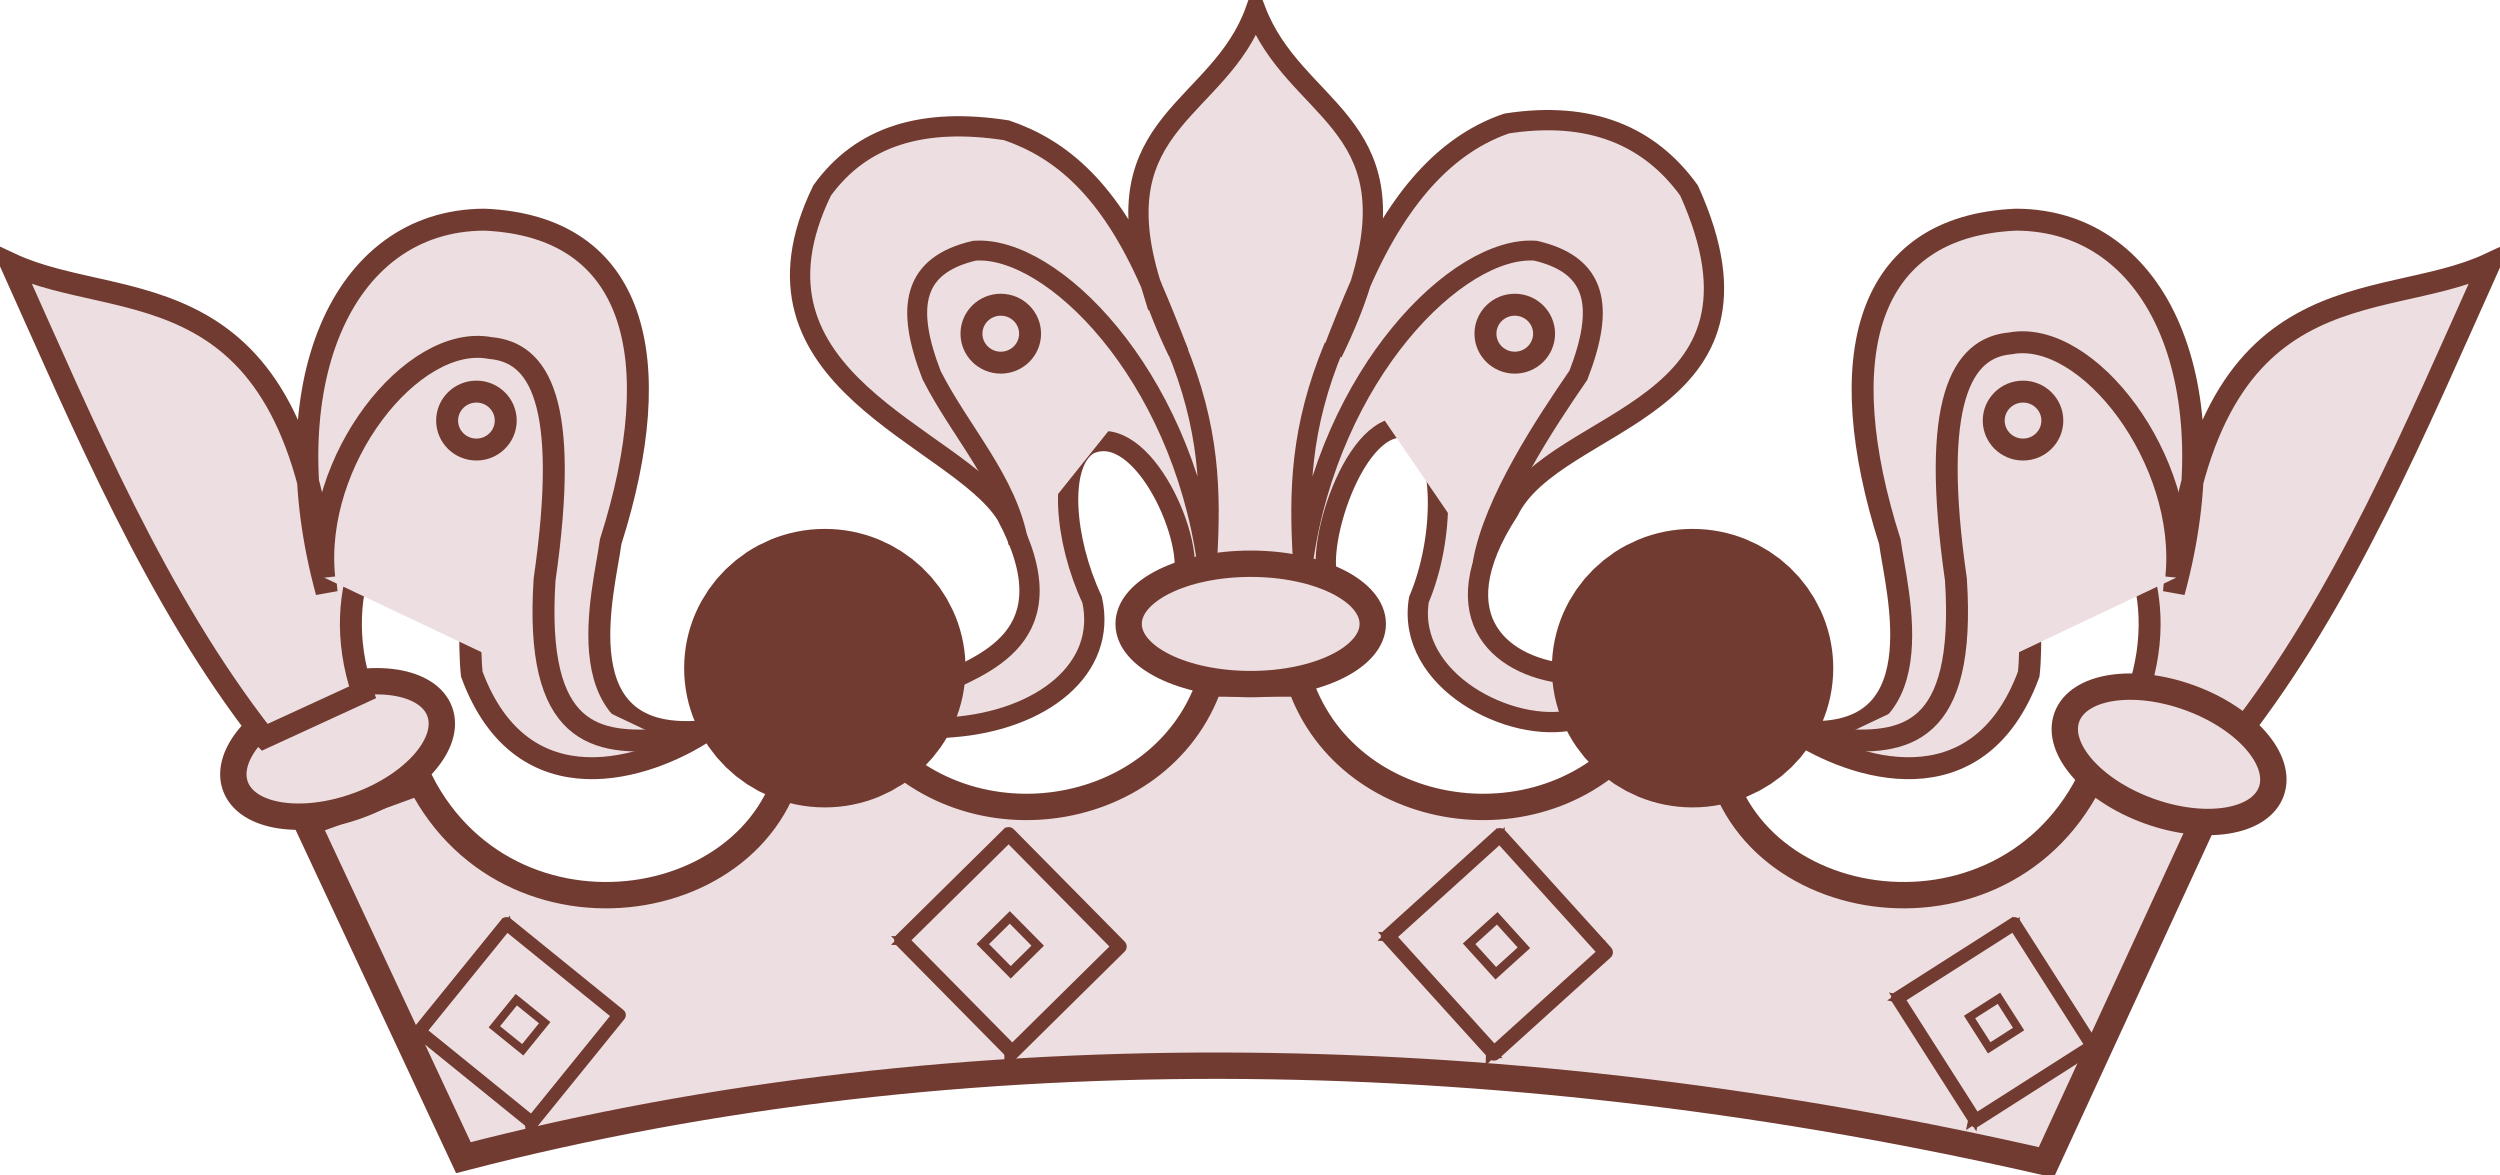
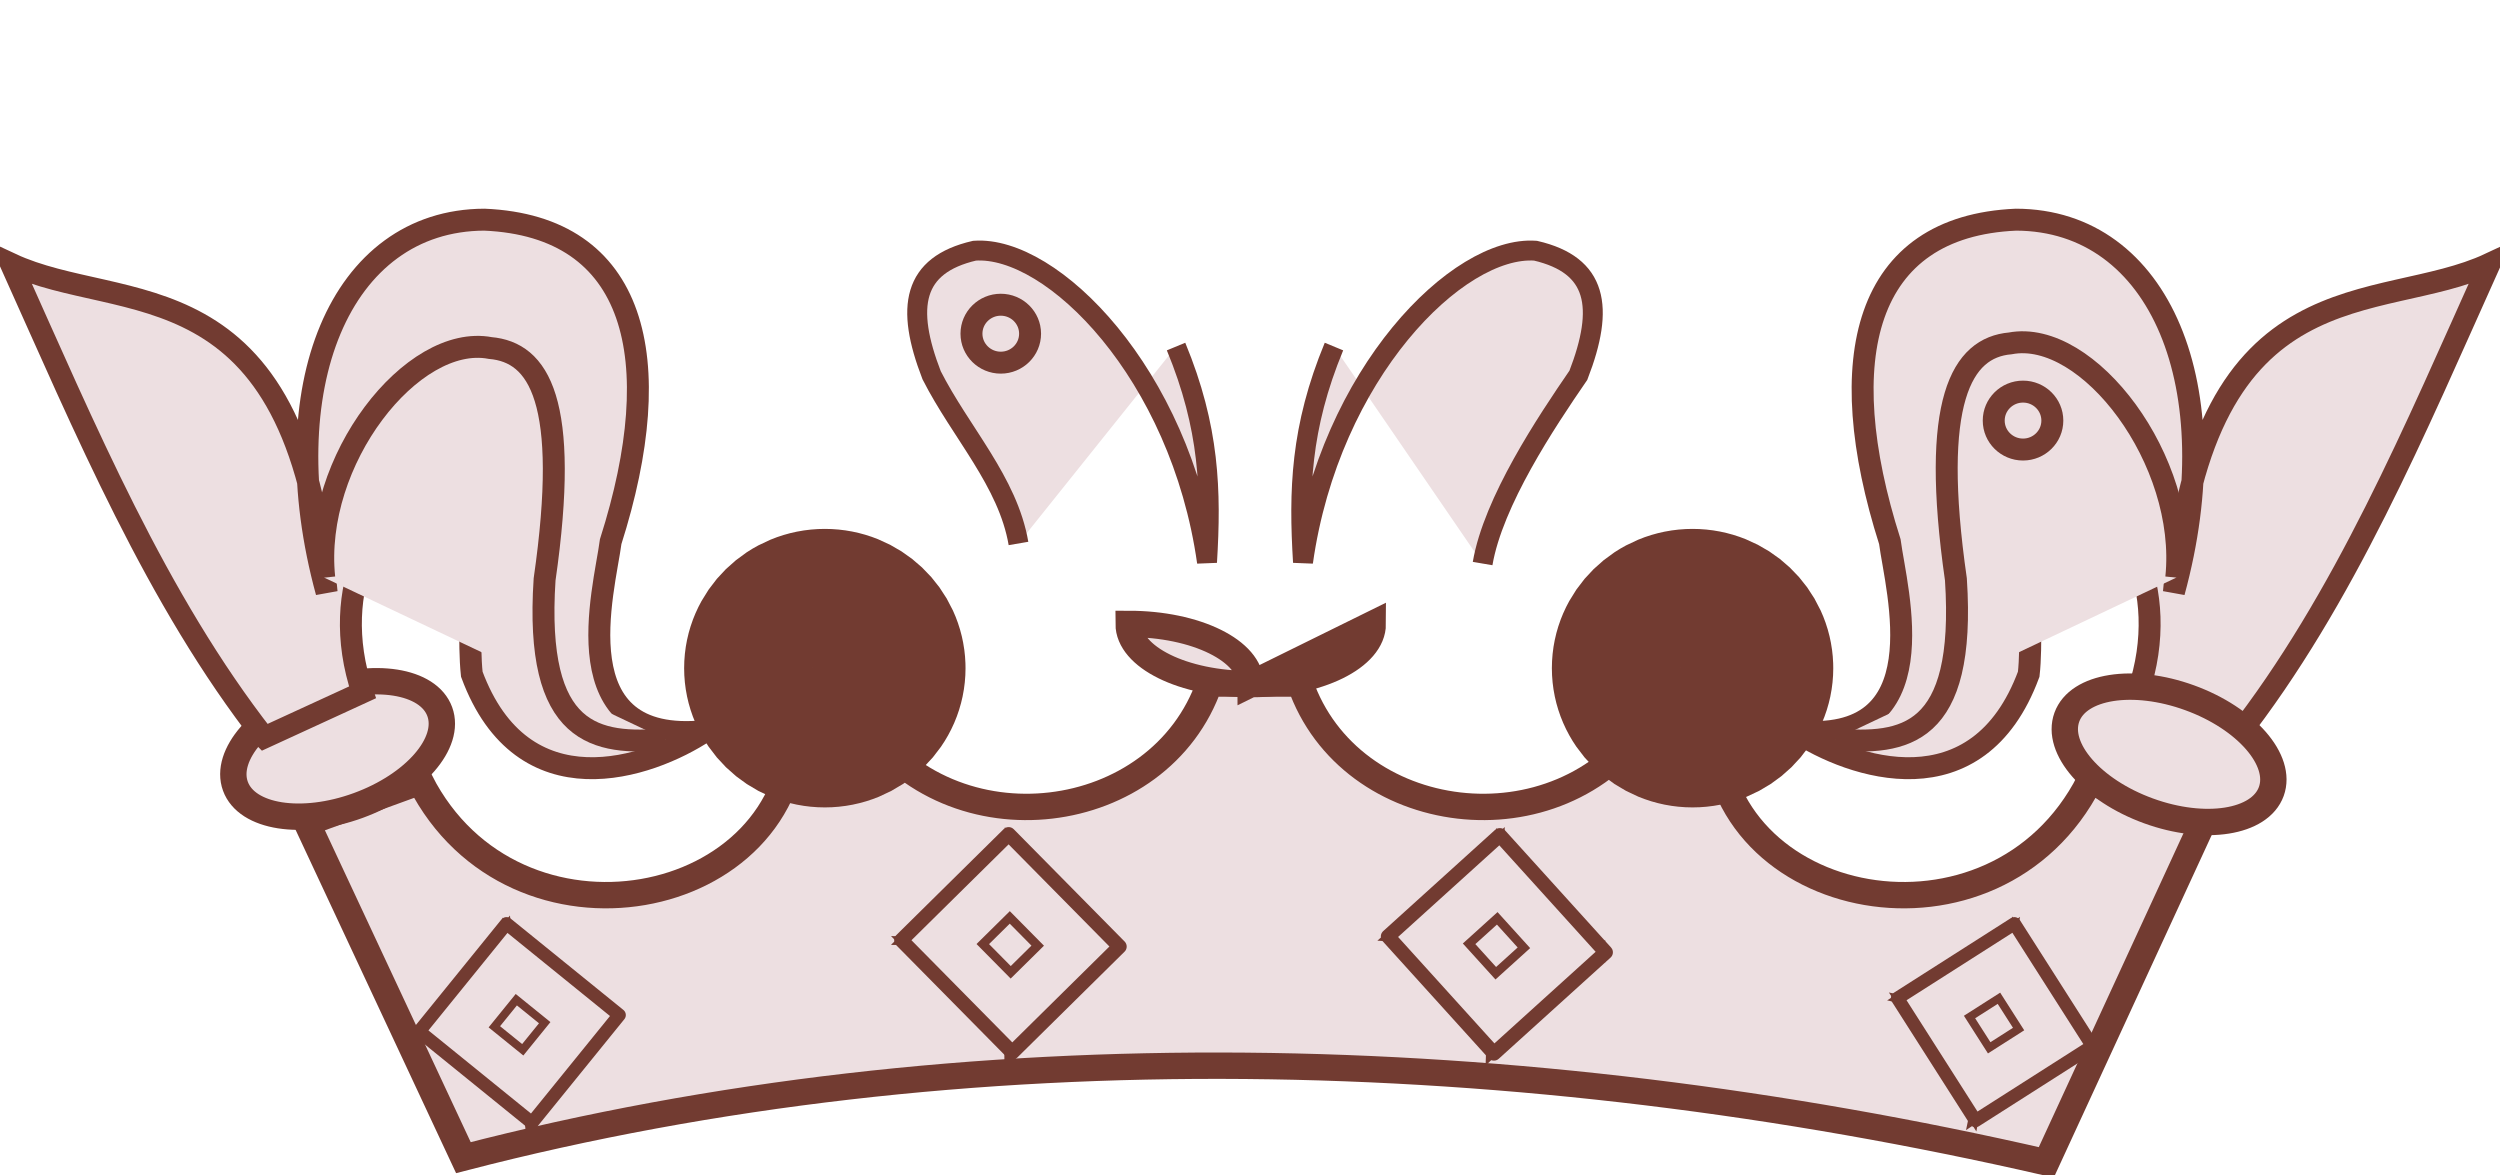
<svg xmlns="http://www.w3.org/2000/svg" width="446.75" height="210.019">
  <g>
    <title>Layer 1</title>
    <g id="layer1">
      <g id="g2647" transform="matrix(1.023 0 0 1.023 20.096 -14.452)">
        <g id="g2482">
-           <path d="m181.342,63.651c-7.251,-16.571 -15.703,-23.536 -25.16,-26.765c-14.6,-2.261 -25.325,0.974 -32.215,10.515c-16.2,33.261 23.359,42.664 32.156,56.625c11.623,21.668 -4.528,26.218 -12.452,30.159c-4.063,3.523 -1.966,7.66 2.982,6.975c15.684,-1.184 27.164,-10.162 24.47,-22.29c-4.892,-10.427 -6.015,-23.916 -0.549,-27.119c9.486,-4.444 19.042,17.755 16.268,23.994l25.656,0c-2.774,-6.239 5.352,-30.842 14.838,-26.399c5.465,3.203 5.447,18.772 0.881,29.524c-2.312,14.157 16.115,23.563 27.063,20.969c2.992,-0.952 5.454,-5.293 -0.564,-7.964c-11.324,-0.824 -23.415,-9.169 -10.817,-28.498c8.22,-16.762 49.109,-16.994 31.506,-55.975c-6.89,-9.541 -17.247,-13.969 -31.848,-11.708c-9.451,3.227 -18.284,11.383 -25.527,27.927c8.734,-28.397 -11.543,-29.943 -18.344,-47.719c-6.298,17.656 -27.1,19.329 -18.344,47.75zm36.688,0c-1.135,3.684 -2.774,7.727 -4.969,12.219c1.767,-4.607 3.407,-8.65 4.969,-12.219zm-36.562,0.344c1.519,3.489 3.1,7.408 4.812,11.875c-2.127,-4.354 -3.683,-8.282 -4.812,-11.875z" id="path2452" stroke-miterlimit="4" stroke-width="3.543" stroke="#723b31" fill-rule="evenodd" fill="#eddfe1" />
          <path id="path2193" d="m337.806,217.17l27.341,-59.308l-19.821,-7.208c-16.431,32.176 -65.481,22.666 -65.462,-10.17c10.537,-4.236 7.399,-20.054 -4.427,-20.36c-12.883,-0.589 -16.17,14.526 -7.389,20.002c-15.528,23.085 -51.937,18.338 -60.57,-6.591l-15.848,0c-8.634,24.929 -45.043,29.675 -60.57,6.591c8.781,-5.476 5.495,-20.591 -7.389,-20.002c-11.826,0.306 -14.964,16.124 -4.427,20.36c0.019,32.835 -49.031,42.345 -65.462,10.17l-19.821,7.208l27.341,58.485c87.673,-22.736 184.444,-20.31 276.504,0.823l-0,0z" stroke-miterlimit="4" stroke-width="4.606" stroke="#723b31" fill-rule="evenodd" fill="#eddfe1" />
          <g id="g2317" transform="matrix(1.544 0.088 -0.088 1.544 -698.795 -319.228)">
            <g id="g2283">
              <g id="g2277">
                <path id="path2269" d="m625.226,275.003l0.108,11.942l-12.05,0l11.942,-11.942z" fill-rule="evenodd" fill="#eddfe1" stroke="#723b31" />
                <path d="m637.331,287.194l-12.157,-0.028l0.082,-11.996l12.075,12.024z" id="path2271" fill-rule="evenodd" fill="#eddfe1" stroke="#723b31" />
-                 <path d="m625.808,299.45l-0.474,-12.5l-12.05,0l12.524,12.5z" id="path2273" fill-rule="evenodd" fill="#eddfe1" stroke="#723b31" />
                <path id="path2275" d="m637.331,287.079l-12.049,-0.08l0.274,12.594l11.775,-12.515l0,-0z" fill-rule="evenodd" fill="#eddfe1" stroke="#723b31" />
              </g>
              <rect id="rect2267" width="17.834" height="17.038" x="638.195" y="-243.324" transform="matrix(0.712 0.702 -0.702 0.712 0 0)" stroke-dashoffset="0" stroke-miterlimit="4" stroke-linejoin="round" stroke-linecap="round" stroke-width="1.617" stroke="#723b31" fill="#eddfe1" />
            </g>
            <rect id="rect2303" width="4.486" height="4.286" x="644.5" y="-236.356" transform="matrix(0.713 0.702 -0.702 0.712 0 0)" fill-rule="nonzero" fill="#eddfe1" stroke="#723b31" />
          </g>
          <g transform="matrix(1.546 0.021 -0.021 1.546 -808.104 -303.422)" id="g2350">
            <g id="g2352">
              <g id="g2354">
                <path d="m627.943,291.37l0.108,11.942l-12.05,0l11.942,-11.942z" id="path2356" fill-rule="evenodd" fill="#eddfe1" stroke="#723b31" />
                <path id="path2358" d="m640.048,303.561l-12.157,-0.028l0.082,-11.996l12.075,12.024z" fill-rule="evenodd" fill="#eddfe1" stroke="#723b31" />
                <path id="path2360" d="m628.525,315.817l-0.474,-12.5l-12.05,0l12.524,12.5z" fill-rule="evenodd" fill="#eddfe1" stroke="#723b31" />
                <path d="m640.048,303.446l-12.05,-0.08l0.274,12.594l11.775,-12.515l0,-0z" id="path2362" fill-rule="evenodd" fill="#eddfe1" stroke="#723b31" />
              </g>
              <rect transform="matrix(0.712 0.702 -0.702 0.712 0 0)" y="-233.575" x="651.62" height="17.038" width="17.834" id="rect2364" stroke-dashoffset="0" stroke-miterlimit="4" stroke-linejoin="round" stroke-linecap="round" stroke-width="1.617" stroke="#723b31" fill="#eddfe1" />
            </g>
            <rect transform="matrix(0.713 0.702 -0.702 0.712 0 0)" y="-226.601" x="657.929" height="4.286" width="4.486" id="rect2366" fill-rule="nonzero" fill="#eddfe1" stroke="#723b31" />
          </g>
          <g id="g2368" transform="matrix(1.415 -0.138 0.138 1.415 -918.262 -203.122)">
            <g id="g2370">
              <g id="g2372">
                <path id="path2374" d="m665.203,332.67l0.108,11.942l-12.05,0l11.942,-11.942z" fill-rule="evenodd" fill="#eddfe1" stroke="#723b31" />
                <path d="m677.308,344.861l-12.157,-0.028l0.082,-11.996l12.075,12.024z" id="path2376" fill-rule="evenodd" fill="#eddfe1" stroke="#723b31" />
                <path d="m665.785,357.117l-0.474,-12.5l-12.05,0l12.524,12.5z" id="path2378" fill-rule="evenodd" fill="#eddfe1" stroke="#723b31" />
                <path id="path2380" d="m677.308,344.746l-12.05,-0.08l0.274,12.594l11.775,-12.515l0,-0z" fill-rule="evenodd" fill="#eddfe1" stroke="#723b31" />
              </g>
              <rect id="rect2382" width="17.834" height="17.038" x="707.148" y="-230.317" transform="matrix(0.712 0.702 -0.702 0.712 0 0)" stroke-dashoffset="0" stroke-miterlimit="4" stroke-linejoin="round" stroke-linecap="round" stroke-width="1.617" stroke="#723b31" fill="#eddfe1" />
            </g>
            <rect id="rect2384" width="4.486" height="4.286" x="713.459" y="-223.317" transform="matrix(0.713 0.702 -0.702 0.712 0 0)" fill-rule="nonzero" fill="#eddfe1" stroke="#723b31" />
          </g>
          <g transform="matrix(1.386 0.317 -0.317 1.386 -490.399 -306.065)" id="g2386">
            <g id="g2388">
              <g id="g2390">
                <path d="m639.545,201.388l0.108,11.942l-12.05,0l11.942,-11.942z" id="path2392" fill-rule="evenodd" fill="#eddfe1" stroke="#723b31" />
                <path id="path2394" d="m651.65,213.579l-12.157,-0.028l0.082,-11.996l12.075,12.024z" fill-rule="evenodd" fill="#eddfe1" stroke="#723b31" />
                <path id="path2396" d="m640.127,225.835l-0.474,-12.5l-12.05,0l12.524,12.5z" fill-rule="evenodd" fill="#eddfe1" stroke="#723b31" />
                <path d="m651.65,213.464l-12.049,-0.08l0.274,12.594l11.775,-12.515l0,-0z" id="path2398" fill-rule="evenodd" fill="#eddfe1" stroke="#723b31" />
              </g>
              <rect transform="matrix(0.712 0.702 -0.702 0.712 0 0)" y="-305.805" x="596.718" height="17.038" width="17.834" id="rect2400" stroke-dashoffset="0" stroke-miterlimit="4" stroke-linejoin="round" stroke-linecap="round" stroke-width="1.617" stroke="#723b31" fill="#eddfe1" />
            </g>
            <rect transform="matrix(0.713 0.702 -0.702 0.712 0 0)" y="-298.856" x="602.994" height="4.286" width="4.486" id="rect2402" fill-rule="nonzero" fill="#eddfe1" stroke="#723b31" />
          </g>
-           <path id="path2404" d="m220.153,123.114c0,5.806 -9.546,10.512 -21.322,10.512c-11.776,0 -21.322,-4.707 -21.322,-10.512c0,-5.806 9.546,-10.512 21.322,-10.512c11.776,0 21.322,4.707 21.322,10.512z" stroke-dashoffset="0" stroke-miterlimit="4" stroke-linecap="round" stroke-width="4.606" stroke="#723b31" fill-rule="nonzero" fill="#eddfe1" />
+           <path id="path2404" d="m220.153,123.114c0,5.806 -9.546,10.512 -21.322,10.512c-11.776,0 -21.322,-4.707 -21.322,-10.512c11.776,0 21.322,4.707 21.322,10.512z" stroke-dashoffset="0" stroke-miterlimit="4" stroke-linecap="round" stroke-width="4.606" stroke="#723b31" fill-rule="nonzero" fill="#eddfe1" />
          <path id="path2408" d="m21.479,151.47c1.99,5.454 11.595,6.959 21.452,3.362c9.857,-3.597 16.235,-10.935 14.244,-16.389c-1.99,-5.454 -11.595,-6.959 -21.452,-3.362c-9.857,3.597 -16.235,10.935 -14.244,16.389z" stroke-dashoffset="0" stroke-miterlimit="4" stroke-linecap="round" stroke-width="4.606" stroke="#723b31" fill-rule="nonzero" fill="#eddfe1" />
          <g id="g2476" transform="matrix(-1 0 0 1 -777.866 0)">
            <path d="m-1148.854,142.958c-18.873,-24.13 -31.285,-53.887 -44.25,-82.74c19.278,9.011 49.926,-0.398 55.138,57.344c-9.739,-35.679 2.334,-64.979 27.569,-65.063c26.549,1.144 32.258,24.204 22.055,56.241c-1.111,8.5 -8.905,35.759 16.542,33.083c-9.864,6.534 -31.926,14.053 -40.802,-9.925c-1.147,-10.134 2.334,-31.271 -7.719,-30.877c-8.074,-0.141 -17.663,15.513 -11.371,34.047l-17.162,7.891z" id="path2478" stroke-miterlimit="4" stroke-width="3.834" stroke="#723b31" fill-rule="evenodd" fill="#eddfe1" />
            <path d="m-1138.378,115.029c-2.123,-20.482 15.422,-43.493 29.001,-40.919c8.485,0.749 13.996,9.964 9.492,41.23c-1.8,27.505 9.069,28.927 21.109,27.938" id="path2480" stroke-miterlimit="4" stroke-width="3.834" stroke="#723b31" fill="#eddfe1" />
          </g>
          <path d="m341.399,139.401c-1.984,5.456 4.402,12.786 14.264,16.372c9.862,3.586 19.464,2.069 21.448,-3.388c1.984,-5.456 -4.402,-12.786 -14.264,-16.372c-9.862,-3.586 -19.464,-2.069 -21.448,3.388z" id="path2428" stroke-dashoffset="0" stroke-miterlimit="4" stroke-linecap="round" stroke-width="4.606" stroke="#723b31" fill-rule="nonzero" fill="#eddfe1" />
          <path id="path2436" d="m135.653,130.842c0,6.055 -5.021,10.963 -11.214,10.963c-6.193,0 -11.214,-4.908 -11.214,-10.963c0,-6.055 5.021,-10.963 11.214,-10.963c6.057,0 11.019,4.701 11.209,10.619" stroke-dashoffset="0" stroke-miterlimit="4" stroke-linecap="round" stroke-width="26.727" stroke="#723b31" fill-rule="nonzero" fill="#eddfe1" />
          <path d="m287.231,130.842c0,6.055 -5.021,10.963 -11.214,10.963c-6.193,0 -11.214,-4.908 -11.214,-10.963c0,-6.055 5.021,-10.963 11.214,-10.963c6.057,0 11.019,4.701 11.209,10.619" id="path2446" stroke-dashoffset="0" stroke-miterlimit="4" stroke-linecap="round" stroke-width="26.727" stroke="#723b31" fill-rule="nonzero" fill="#eddfe1" />
          <path d="m142.54,141.748c0.095,0 0.191,0 0,0z" id="path2450" stroke-width="1px" stroke="#723b31" fill="#eddfe1" />
          <path d="m239.342,112.569c1.849,-10.818 11.079,-24.669 16.731,-32.897c4.614,-11.919 3.32,-19.244 -7.492,-21.753c-13.52,-0.974 -35.945,21.391 -40.614,54.421c-0.764,-12.494 -0.461,-23.486 5.409,-37.678" id="path2459" stroke-miterlimit="4" stroke-width="3.48" stroke="#723b31" fill="#eddfe1" />
          <path id="path2466" d="m158.266,109.061c-1.849,-10.818 -10.104,-19.406 -15.172,-29.388c-4.614,-11.919 -3.32,-19.244 7.492,-21.753c13.52,-0.974 35.945,21.391 40.614,54.421c0.764,-12.494 0.461,-23.486 -5.409,-37.678" stroke-miterlimit="4" stroke-width="3.48" stroke="#723b31" fill="#eddfe1" />
          <g id="g2472">
            <path id="path2468" d="m26.518,142.958c-18.873,-24.13 -31.285,-53.887 -44.249,-82.74c19.278,9.011 49.926,-0.398 55.138,57.344c-9.739,-35.679 2.334,-64.979 27.569,-65.063c26.549,1.144 32.258,24.204 22.055,56.241c-1.111,8.5 -8.905,35.759 16.541,33.083c-9.864,6.534 -31.926,14.053 -40.802,-9.925c-1.147,-10.943 2.334,-31.271 -7.719,-30.877c-8.074,-0.141 -17.663,15.513 -11.371,34.047l-17.162,7.891l0,0z" stroke-miterlimit="4" stroke-width="3.834" stroke="#723b31" fill-rule="evenodd" fill="#eddfe1" />
            <path id="path2470" d="m36.994,115.029c-2.123,-20.482 15.422,-42.684 29.001,-40.11c8.485,0.749 13.996,9.155 9.492,40.421c-1.8,27.505 9.069,28.927 21.109,27.938" stroke-miterlimit="4" stroke-width="3.834" stroke="#723b31" fill="#eddfe1" />
          </g>
        </g>
        <path d="m160.293,72.417c0,2.795 -2.292,5.06 -5.12,5.06c-2.828,0 -5.12,-2.265 -5.12,-5.06c0,-2.795 2.292,-5.06 5.12,-5.06c2.828,0 5.12,2.265 5.12,5.06z" id="path2536" stroke-dashoffset="0" stroke-miterlimit="4" stroke-linecap="round" stroke-width="3.834" stroke="#723b31" fill-rule="nonzero" fill="#eddfe1" />
-         <path id="path2538" d="m250.078,72.417c0,2.795 -2.292,5.06 -5.12,5.06c-2.828,0 -5.12,-2.265 -5.12,-5.06c0,-2.795 2.292,-5.06 5.12,-5.06c2.828,0 5.12,2.265 5.12,5.06z" stroke-dashoffset="0" stroke-miterlimit="4" stroke-linecap="round" stroke-width="3.834" stroke="#723b31" fill-rule="nonzero" fill="#eddfe1" />
        <path d="m338.863,87.594c0,2.795 -2.292,5.06 -5.12,5.06c-2.828,0 -5.12,-2.265 -5.12,-5.06c0,-2.795 2.292,-5.06 5.12,-5.06c2.828,0 5.12,2.265 5.12,5.06z" id="path2540" stroke-dashoffset="0" stroke-miterlimit="4" stroke-linecap="round" stroke-width="3.834" stroke="#723b31" fill-rule="nonzero" fill="#eddfe1" />
-         <path id="path2542" d="m68.698,87.594c0,2.795 -2.292,5.06 -5.12,5.06c-2.828,0 -5.12,-2.265 -5.12,-5.06c0,-2.795 2.292,-5.06 5.12,-5.06c2.828,0 5.12,2.265 5.12,5.06z" stroke-dashoffset="0" stroke-miterlimit="4" stroke-linecap="round" stroke-width="3.834" stroke="#723b31" fill-rule="nonzero" fill="#eddfe1" />
      </g>
    </g>
    <rect id="svg_1" height="4" width="0" y="169.981" x="91.25" stroke-width="5" stroke="#000000" fill="#ffffff" />
  </g>
</svg>